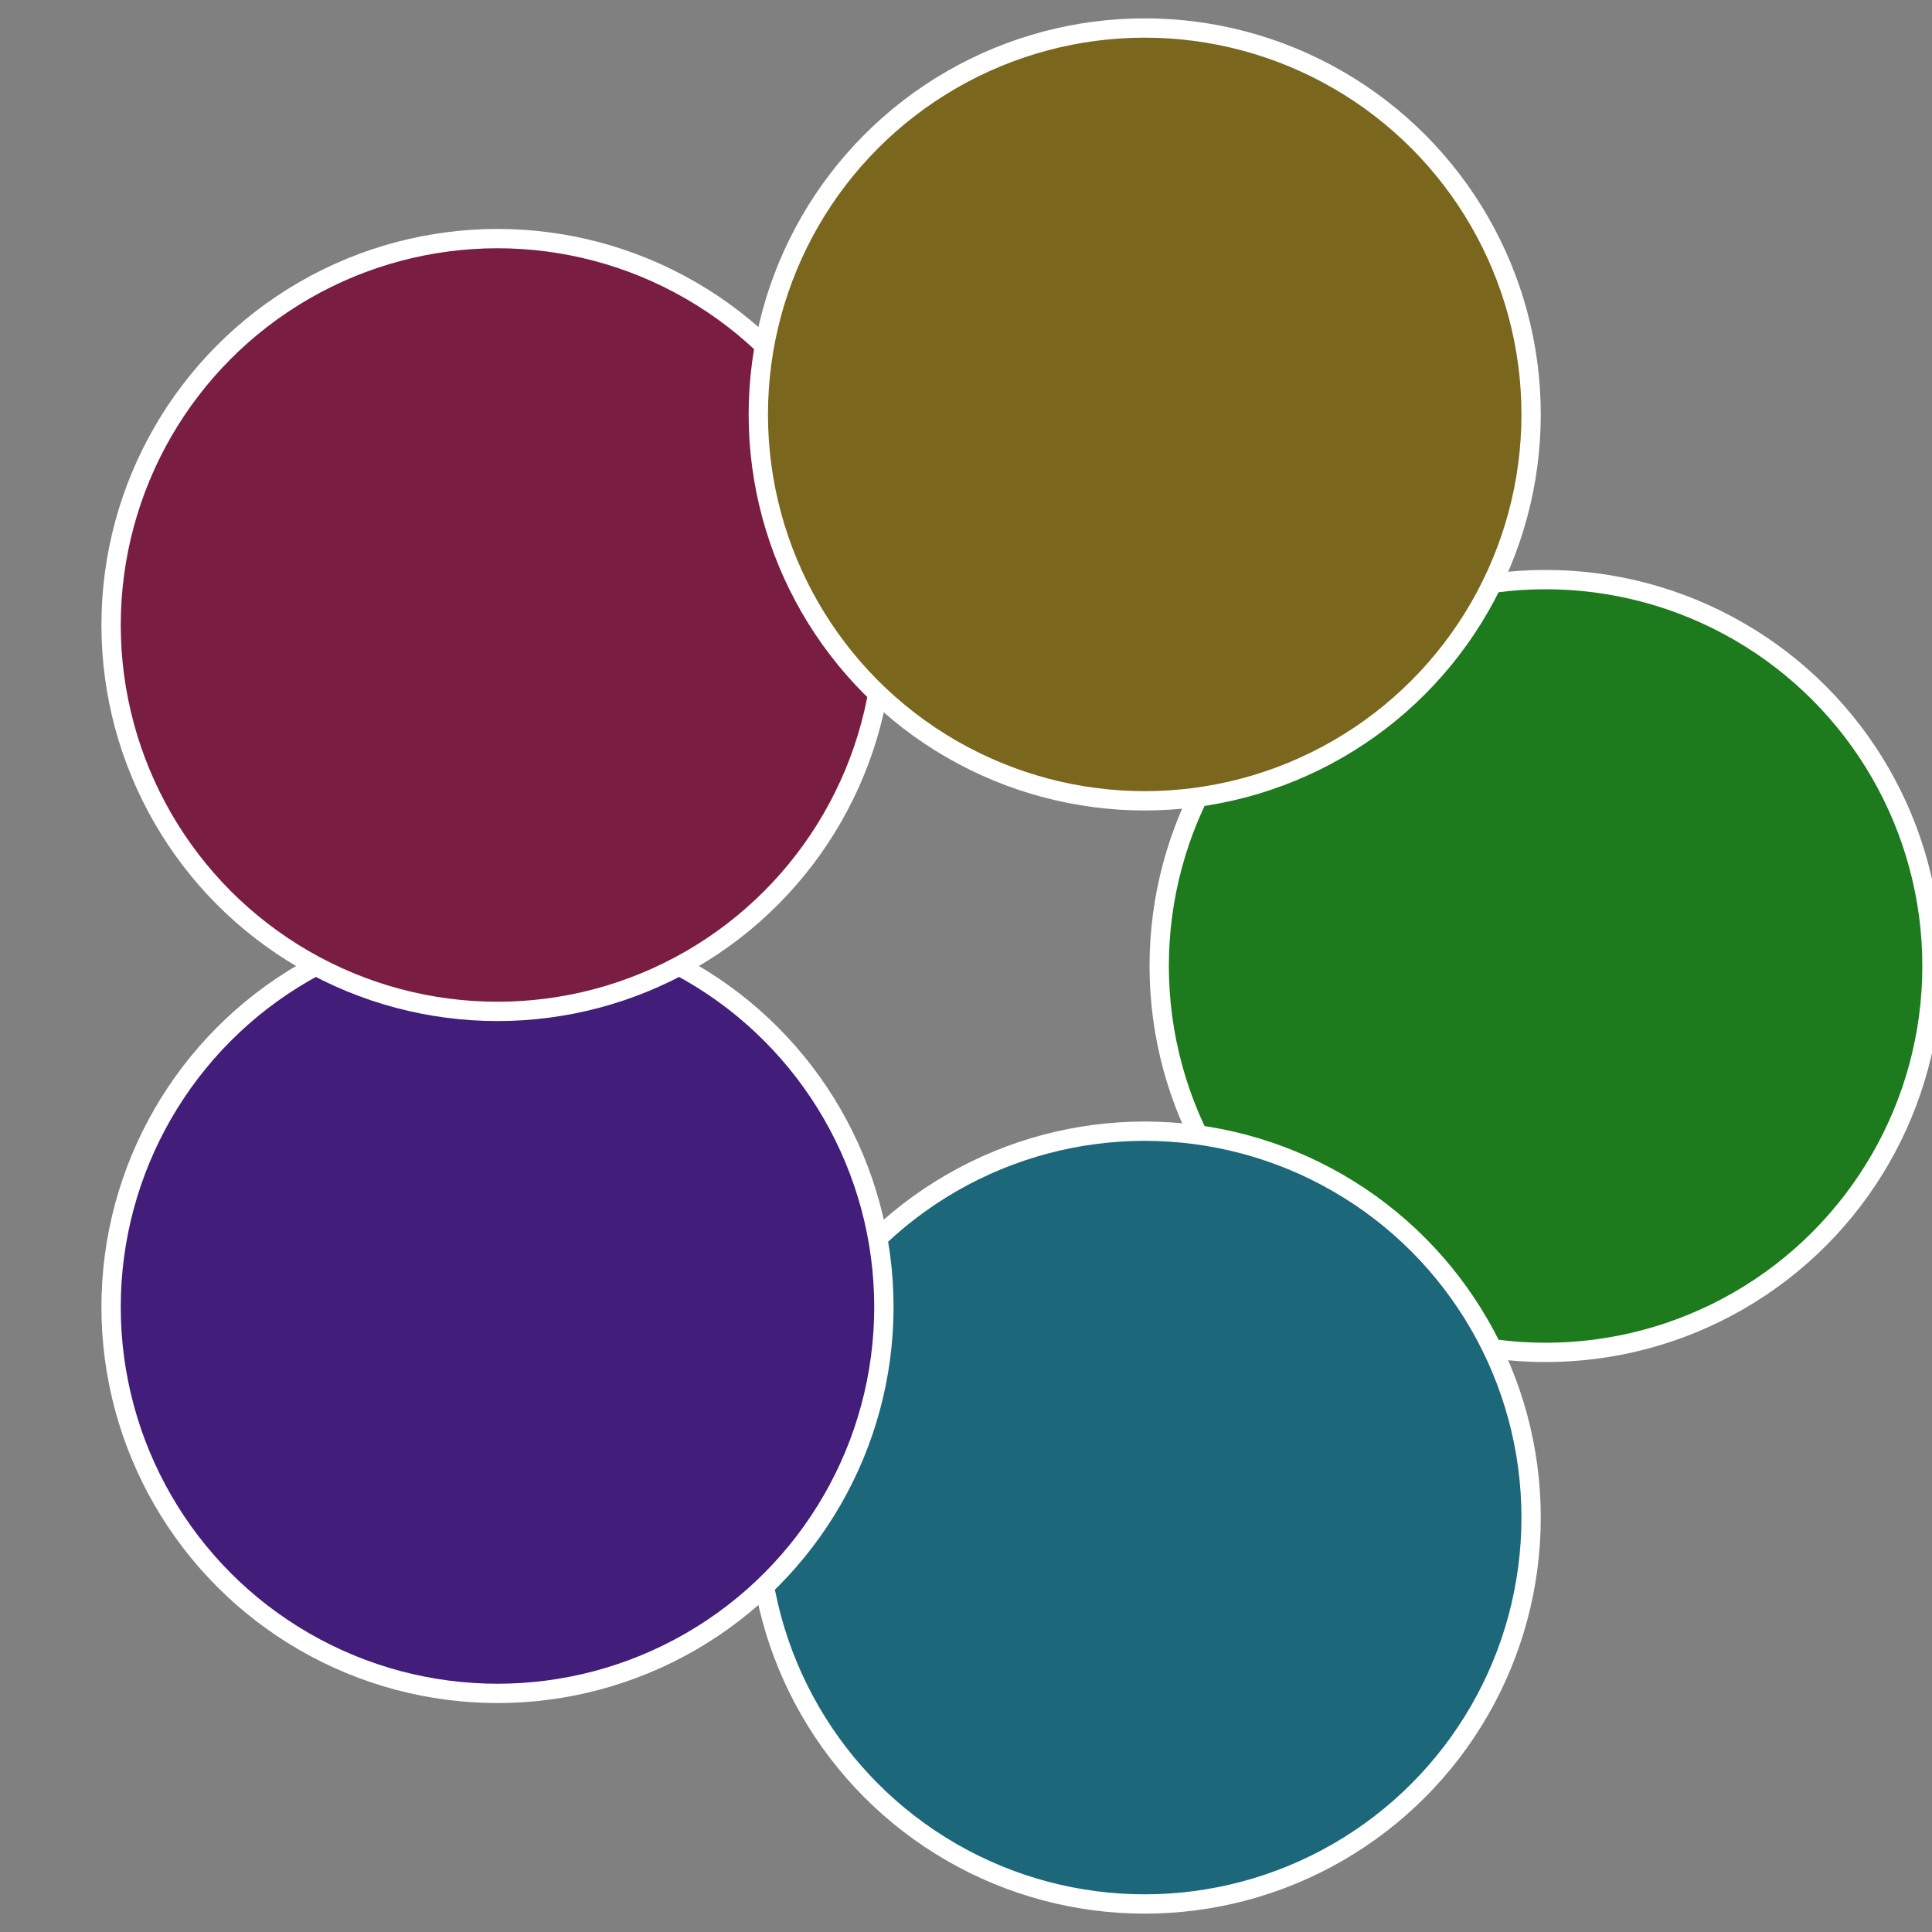
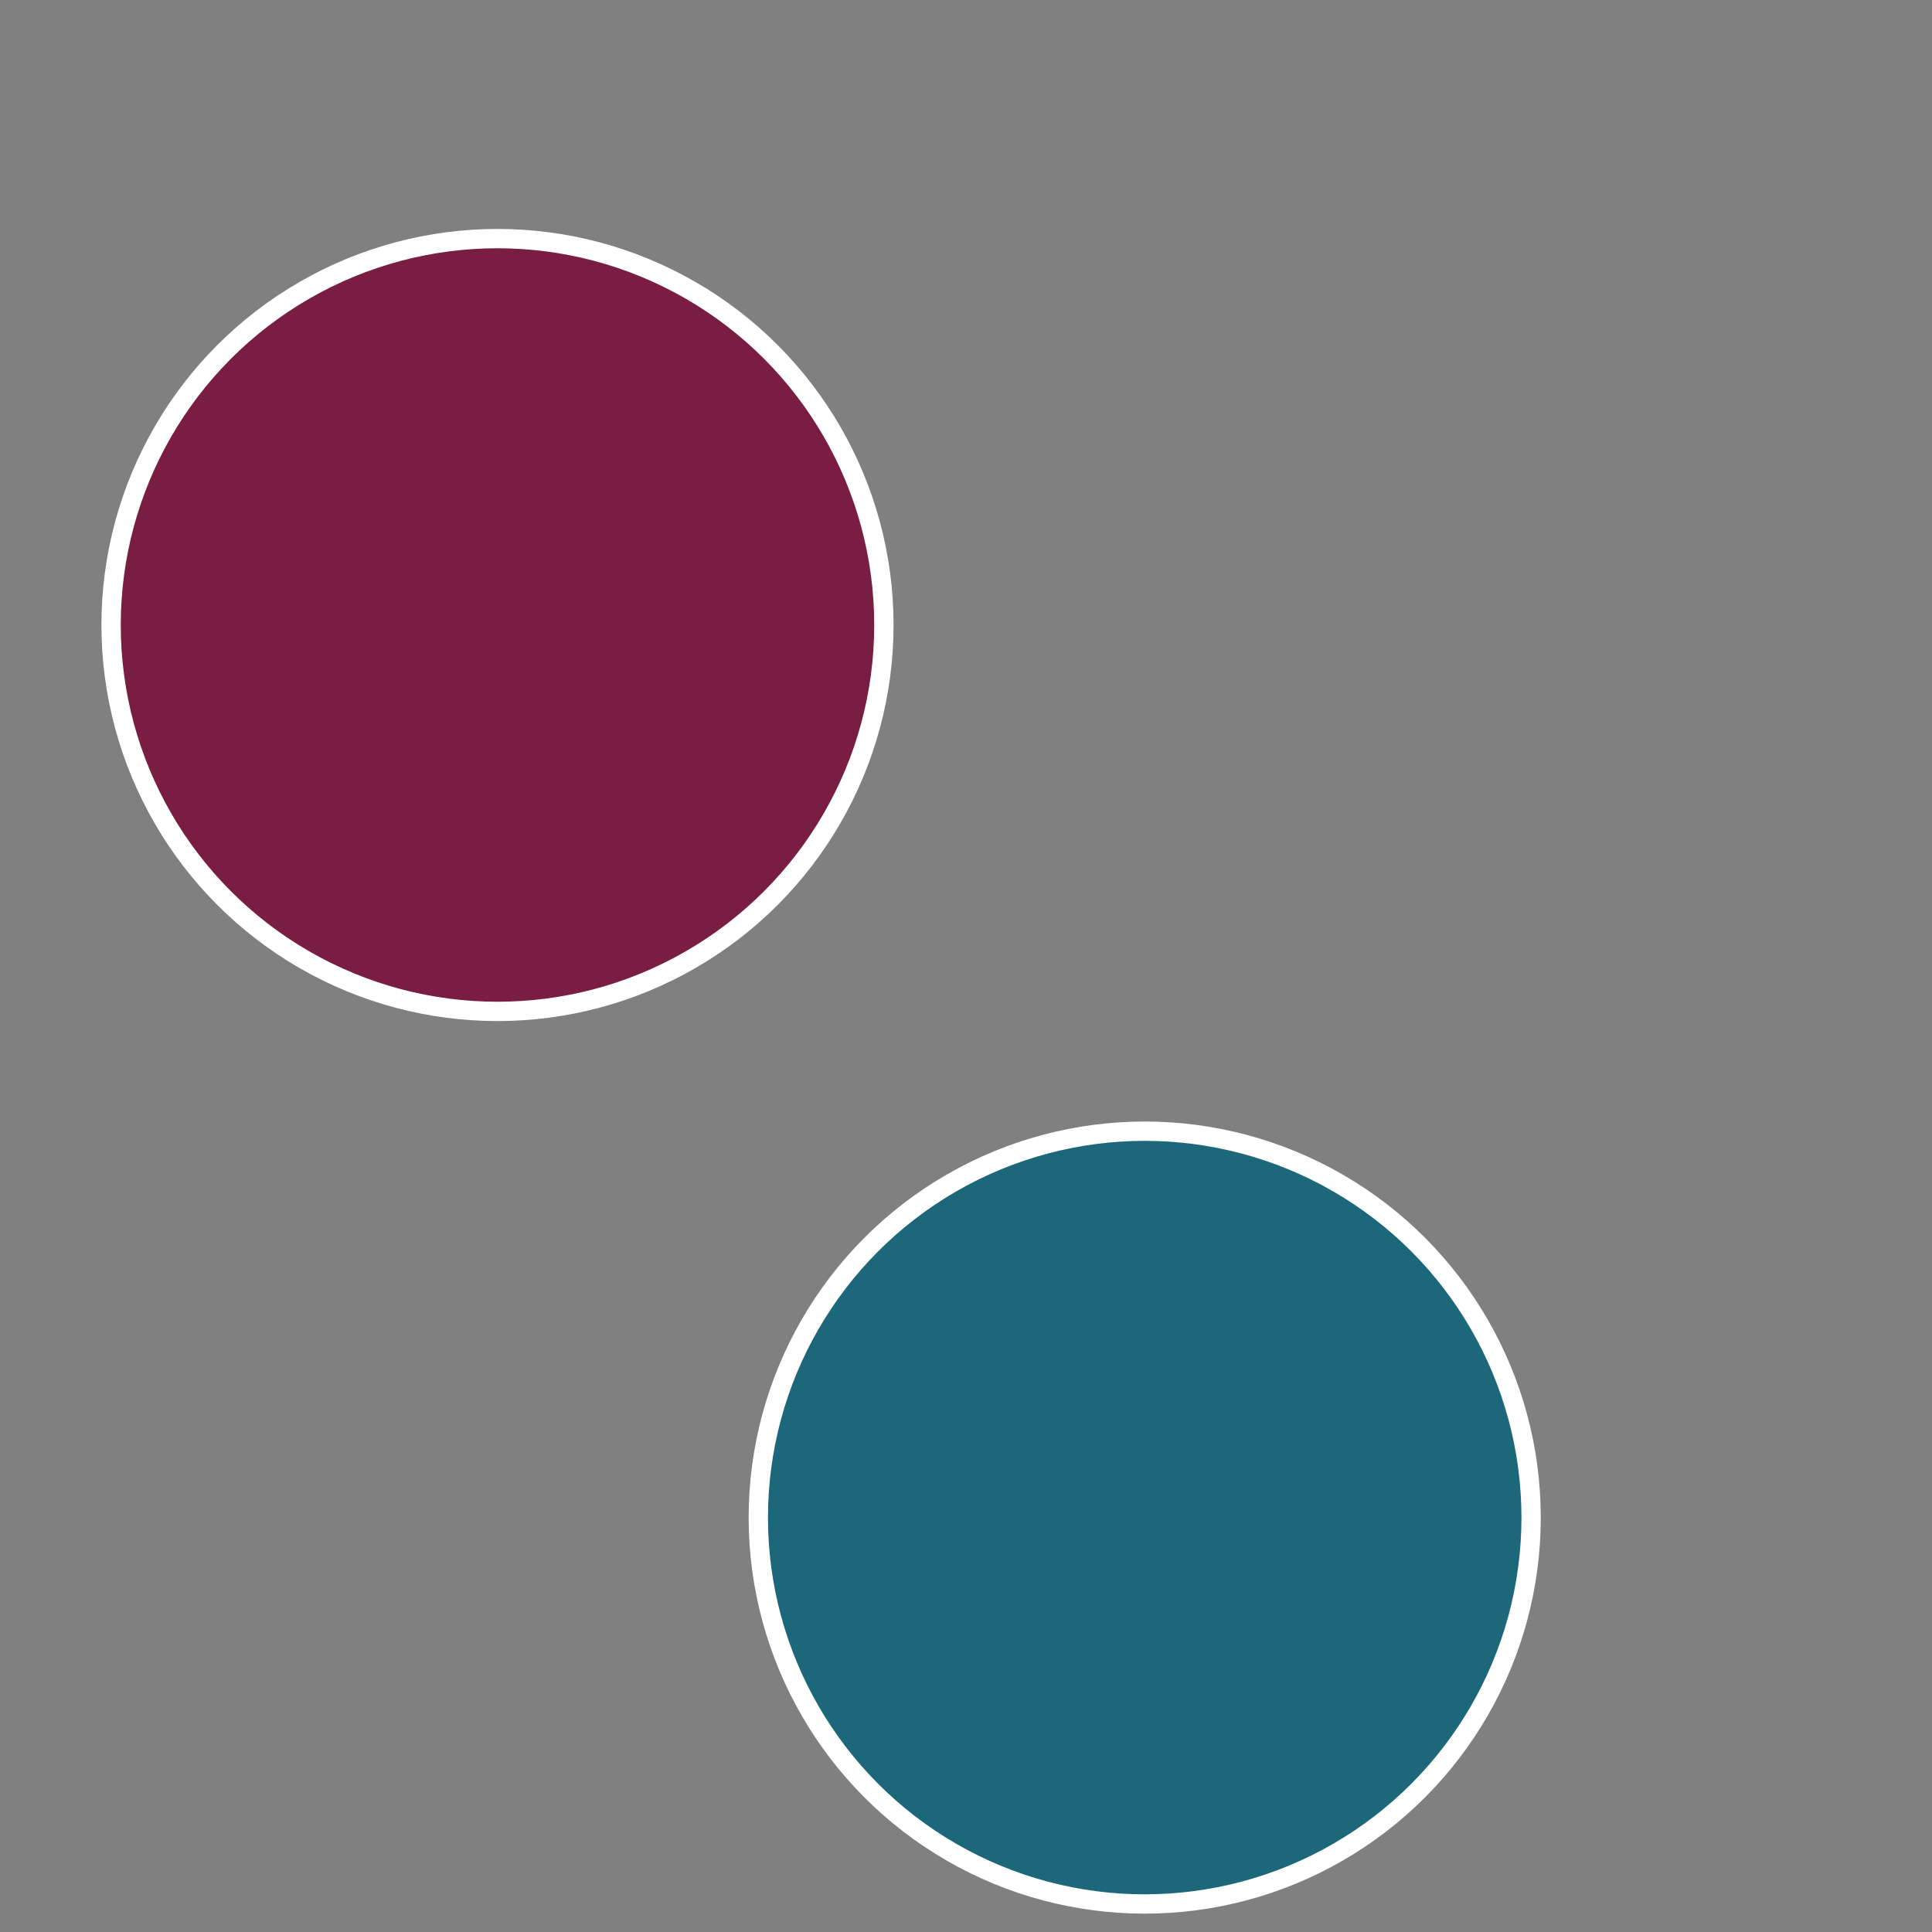
<svg xmlns="http://www.w3.org/2000/svg" width="500" height="500" viewBox="-1 -1 2 2">
  <rect x="-1" y="-1" width="2" height="2" fill="#808080" stroke="none" />
-   <circle cx="0.6" cy="0" r="0.4" fill="#1d7a1d" stroke="#fff" stroke-width="1%" />
  <circle cx="0.185" cy="0.571" r="0.4" fill="#1d677a" stroke="#fff" stroke-width="1%" />
-   <circle cx="-0.485" cy="0.353" r="0.4" fill="#421d7a" stroke="#fff" stroke-width="1%" />
  <circle cx="-0.485" cy="-0.353" r="0.4" fill="#7a1d42" stroke="#fff" stroke-width="1%" />
-   <circle cx="0.185" cy="-0.571" r="0.4" fill="#7a671d" stroke="#fff" stroke-width="1%" />
</svg>